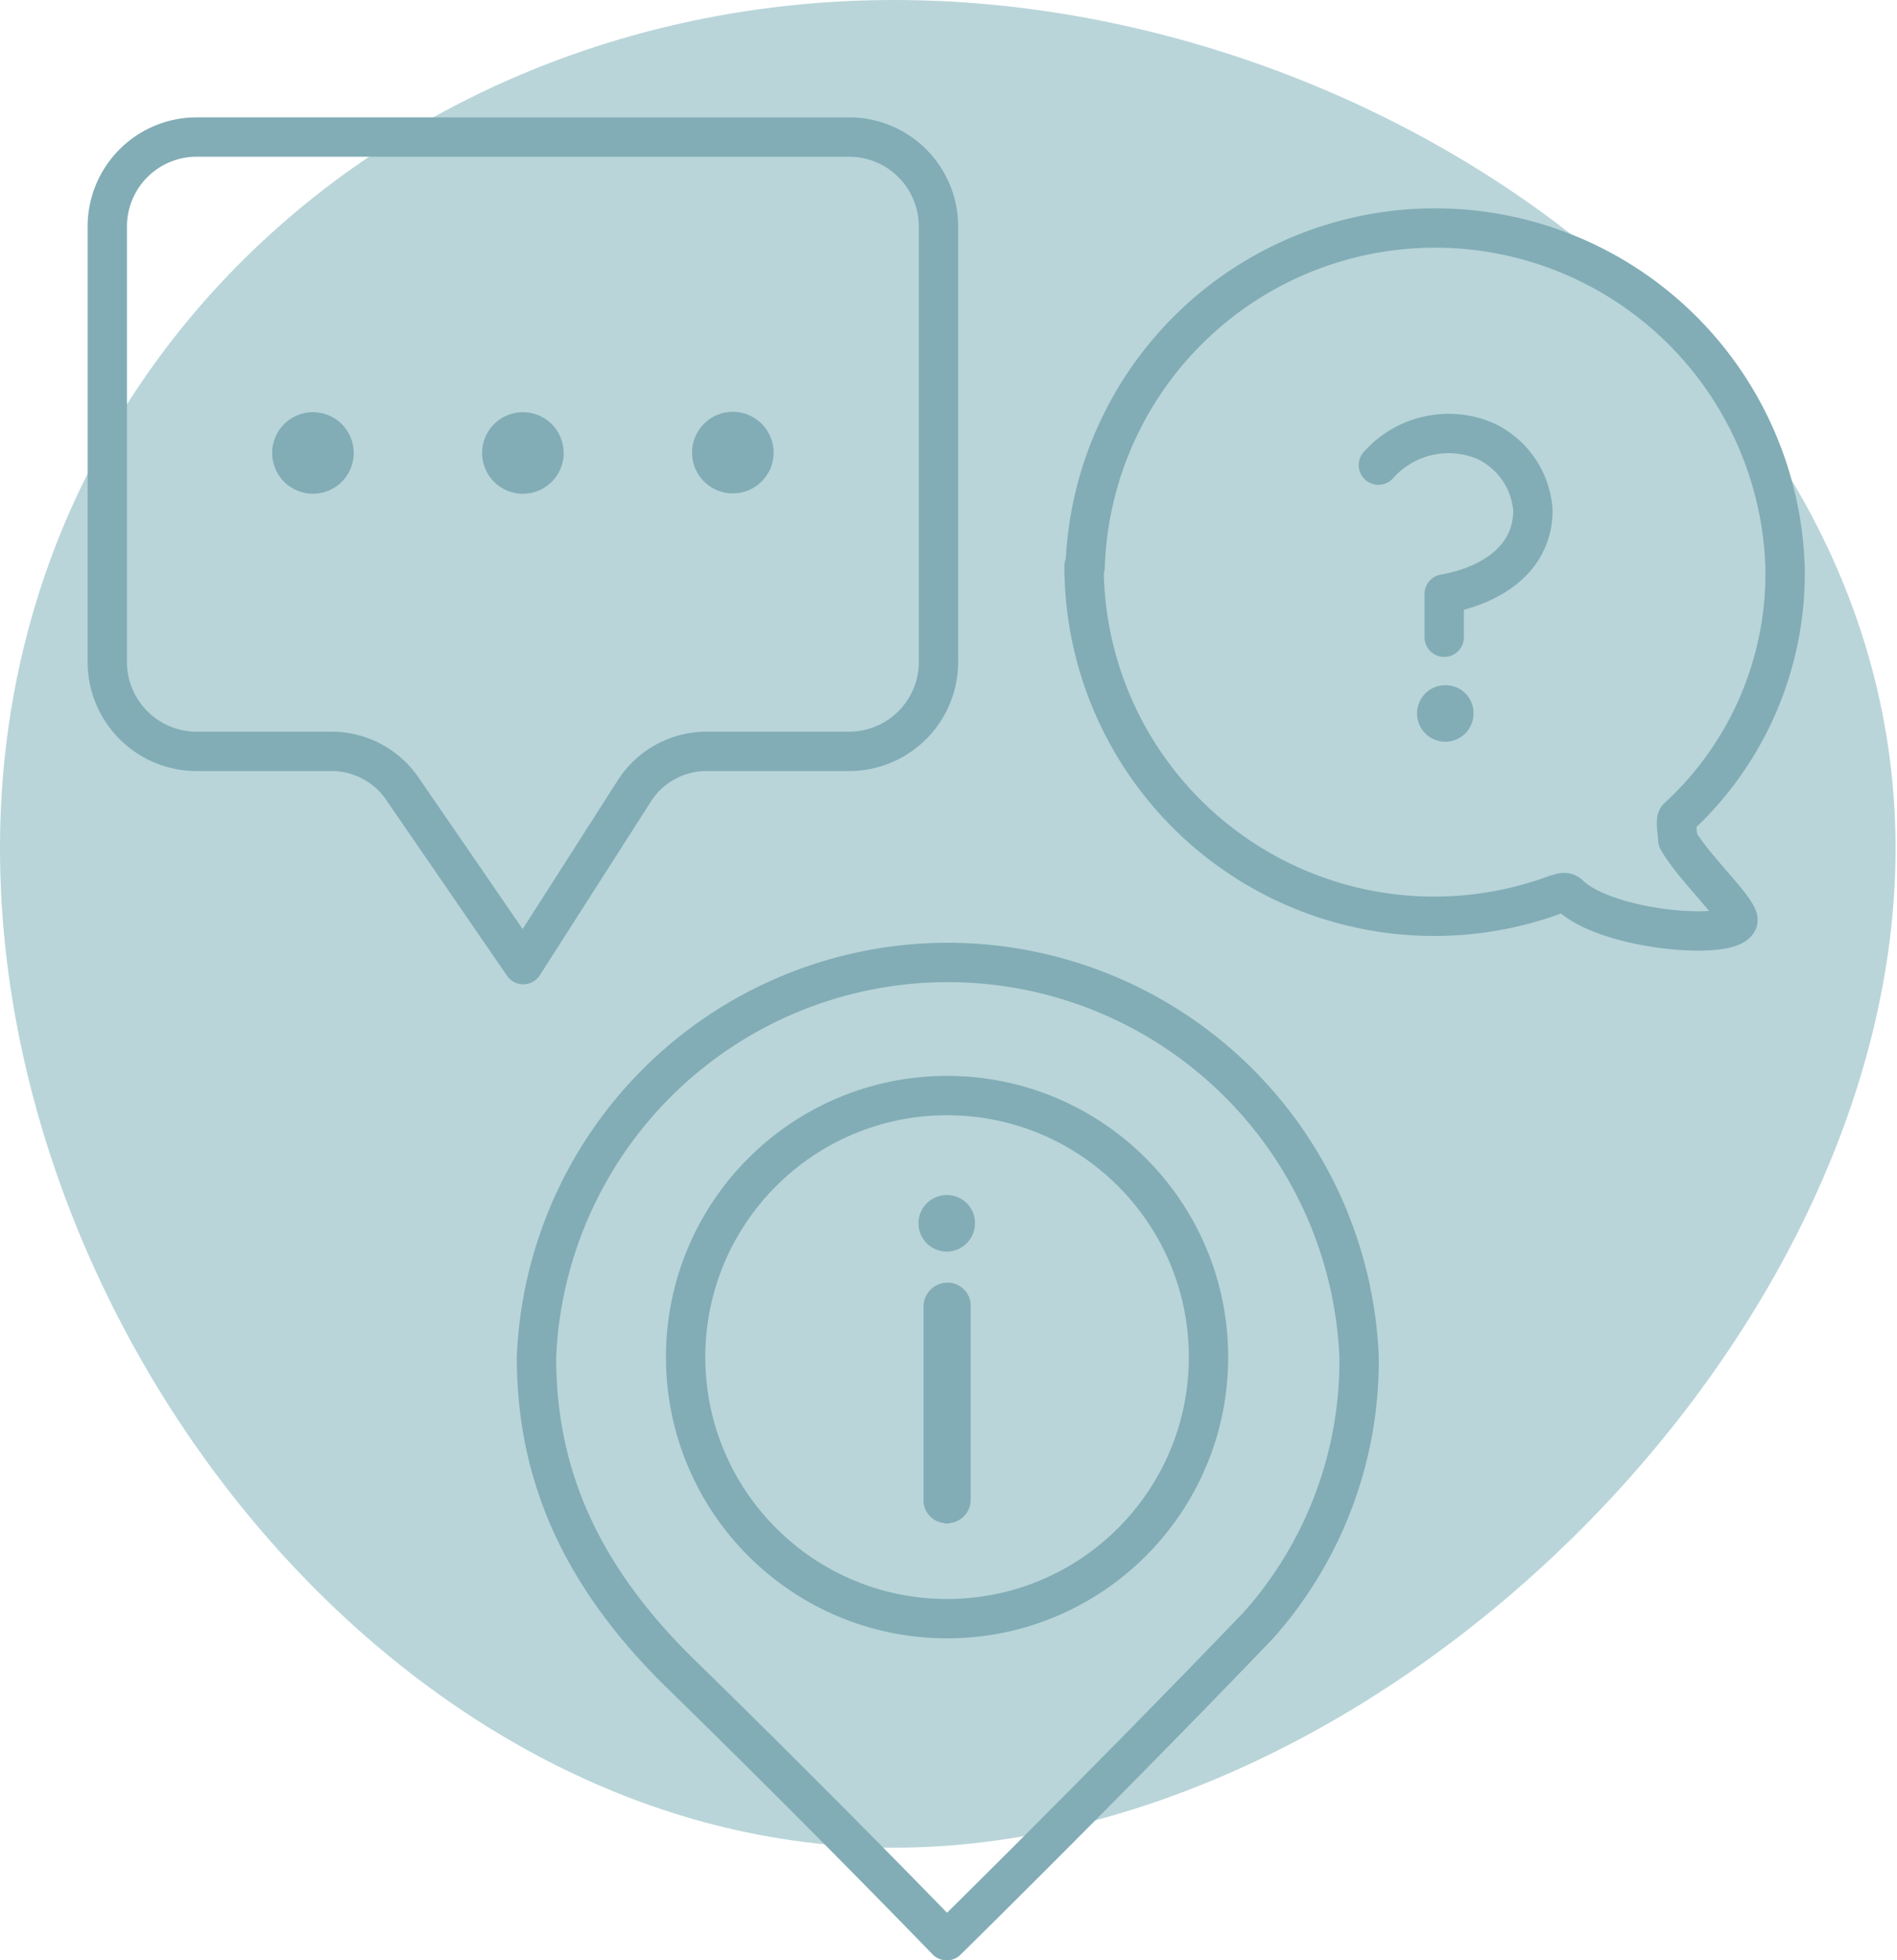
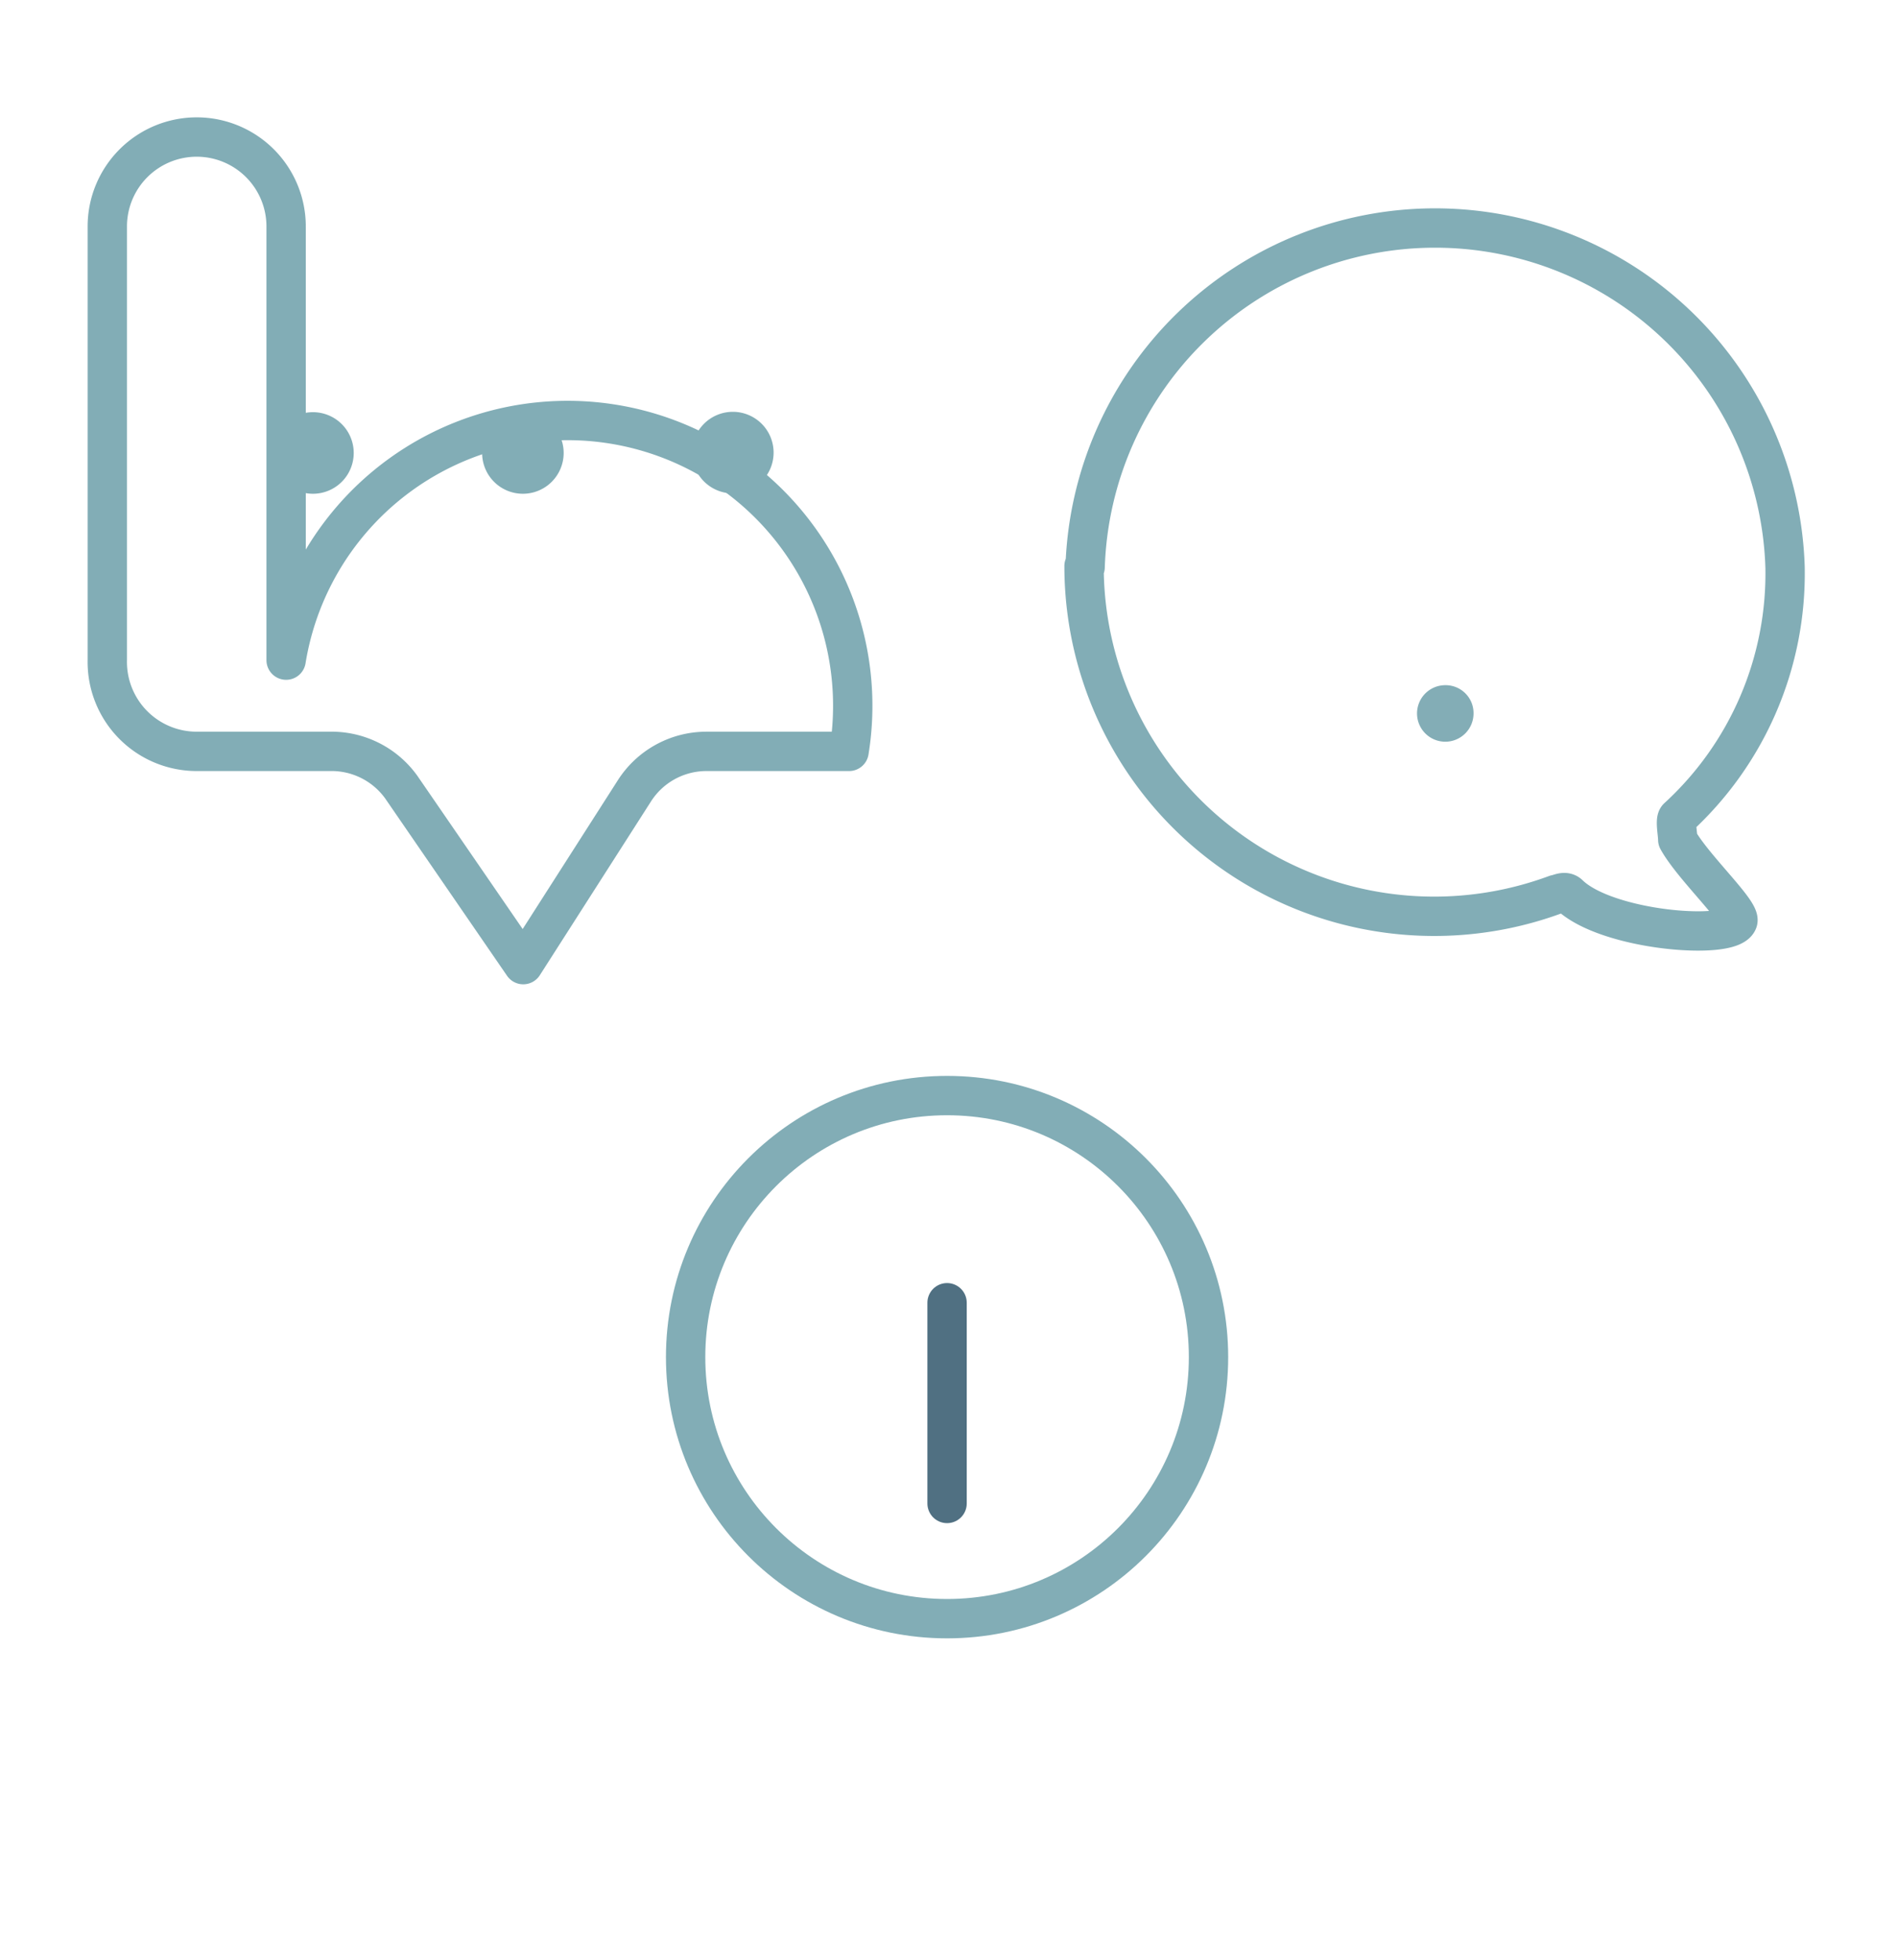
<svg xmlns="http://www.w3.org/2000/svg" id="Dark_electric_blue" data-name="Dark electric blue" viewBox="0 0 53.04 54.79">
  <defs>
    <style>.cls-1{fill:#b9d5d9;}.cls-2,.cls-3,.cls-4,.cls-5{fill:none;stroke-linejoin:round;}.cls-2,.cls-3,.cls-4{stroke:#82adb6;stroke-width:1.1px;}.cls-2,.cls-3{fill-rule:evenodd;}.cls-3,.cls-4,.cls-5{stroke-linecap:round;}.cls-5{stroke:#507082;stroke-width:1.1px;}.cls-6{fill:#83adb6;}.cls-7{fill:#82adb6;}</style>
  </defs>
-   <path class="cls-1" d="M25,51.64C38.67,51.64,53,37.44,53,23.71S38.67,0,25,0,0,10,0,23.71,11.23,51.64,25,51.64Z" />
  <path class="cls-2" d="M30.34,15.85a9.79,9.79,0,0,1,19.57,0,9.25,9.25,0,0,1-3,7c-.08.07,0,.45,0,.62.42.76,1.76,2,1.68,2.27-.19.55-3.67.28-4.72-.74-.12-.12-.3,0-.37,0a9.79,9.79,0,0,1-13.19-9.18Z" />
-   <path class="cls-3" d="M23.74,21h-4a2.39,2.39,0,0,0-2,1.1l-3.11,4.86L11.22,22a2.4,2.4,0,0,0-2-1H5.5A2.5,2.5,0,0,1,3,18.45V6.33a2.5,2.5,0,0,1,2.5-2.5H23.74a2.5,2.5,0,0,1,2.5,2.5V18.45A2.5,2.5,0,0,1,23.74,21Z" />
-   <path class="cls-3" d="M38.54,13a2.62,2.62,0,0,1,3-.67,2.32,2.32,0,0,1,1.32,1.93c0,1.42-1.26,2.13-2.48,2.34v1.21" />
+   <path class="cls-3" d="M23.74,21h-4a2.39,2.39,0,0,0-2,1.1l-3.11,4.86L11.22,22a2.4,2.4,0,0,0-2-1H5.5A2.5,2.5,0,0,1,3,18.45V6.33a2.5,2.5,0,0,1,2.5-2.5a2.5,2.5,0,0,1,2.5,2.5V18.45A2.5,2.5,0,0,1,23.74,21Z" />
  <circle class="cls-4" cx="26.48" cy="37.93" r="7.31" />
-   <path class="cls-3" d="M38,37.93a11.51,11.51,0,0,0-23,0c0,3.15,1.13,6,4,8.82,4.17,4.07,7.47,7.49,7.47,7.49s4.44-4.36,8.72-8.82A11.12,11.12,0,0,0,38,37.93Z" />
  <line class="cls-5" x1="26.48" y1="36.41" x2="26.48" y2="42.02" />
-   <path class="cls-6" d="M26.48,35.85a.67.67,0,0,0-.66.66v5.4a.64.64,0,0,0,.66.66.65.65,0,0,0,.66-.66v-5.4A.64.64,0,0,0,26.48,35.85Z" />
-   <path class="cls-6" d="M26.48,33.4a.79.79,0,1,0,.78.78A.78.78,0,0,0,26.48,33.4Z" />
  <path class="cls-6" d="M40.41,19.15a.79.79,0,1,0,.79.79A.78.78,0,0,0,40.41,19.15Z" />
  <path class="cls-7" d="M8.75,11.52a1.14,1.14,0,1,0,1.14,1.14A1.14,1.14,0,0,0,8.75,11.52Z" />
  <path class="cls-7" d="M14.62,11.52a1.14,1.14,0,1,0,1.14,1.14A1.14,1.14,0,0,0,14.62,11.52Z" />
  <path class="cls-7" d="M20.49,13.79a1.14,1.14,0,1,0-1.14-1.13A1.14,1.14,0,0,0,20.49,13.79Z" />
</svg>